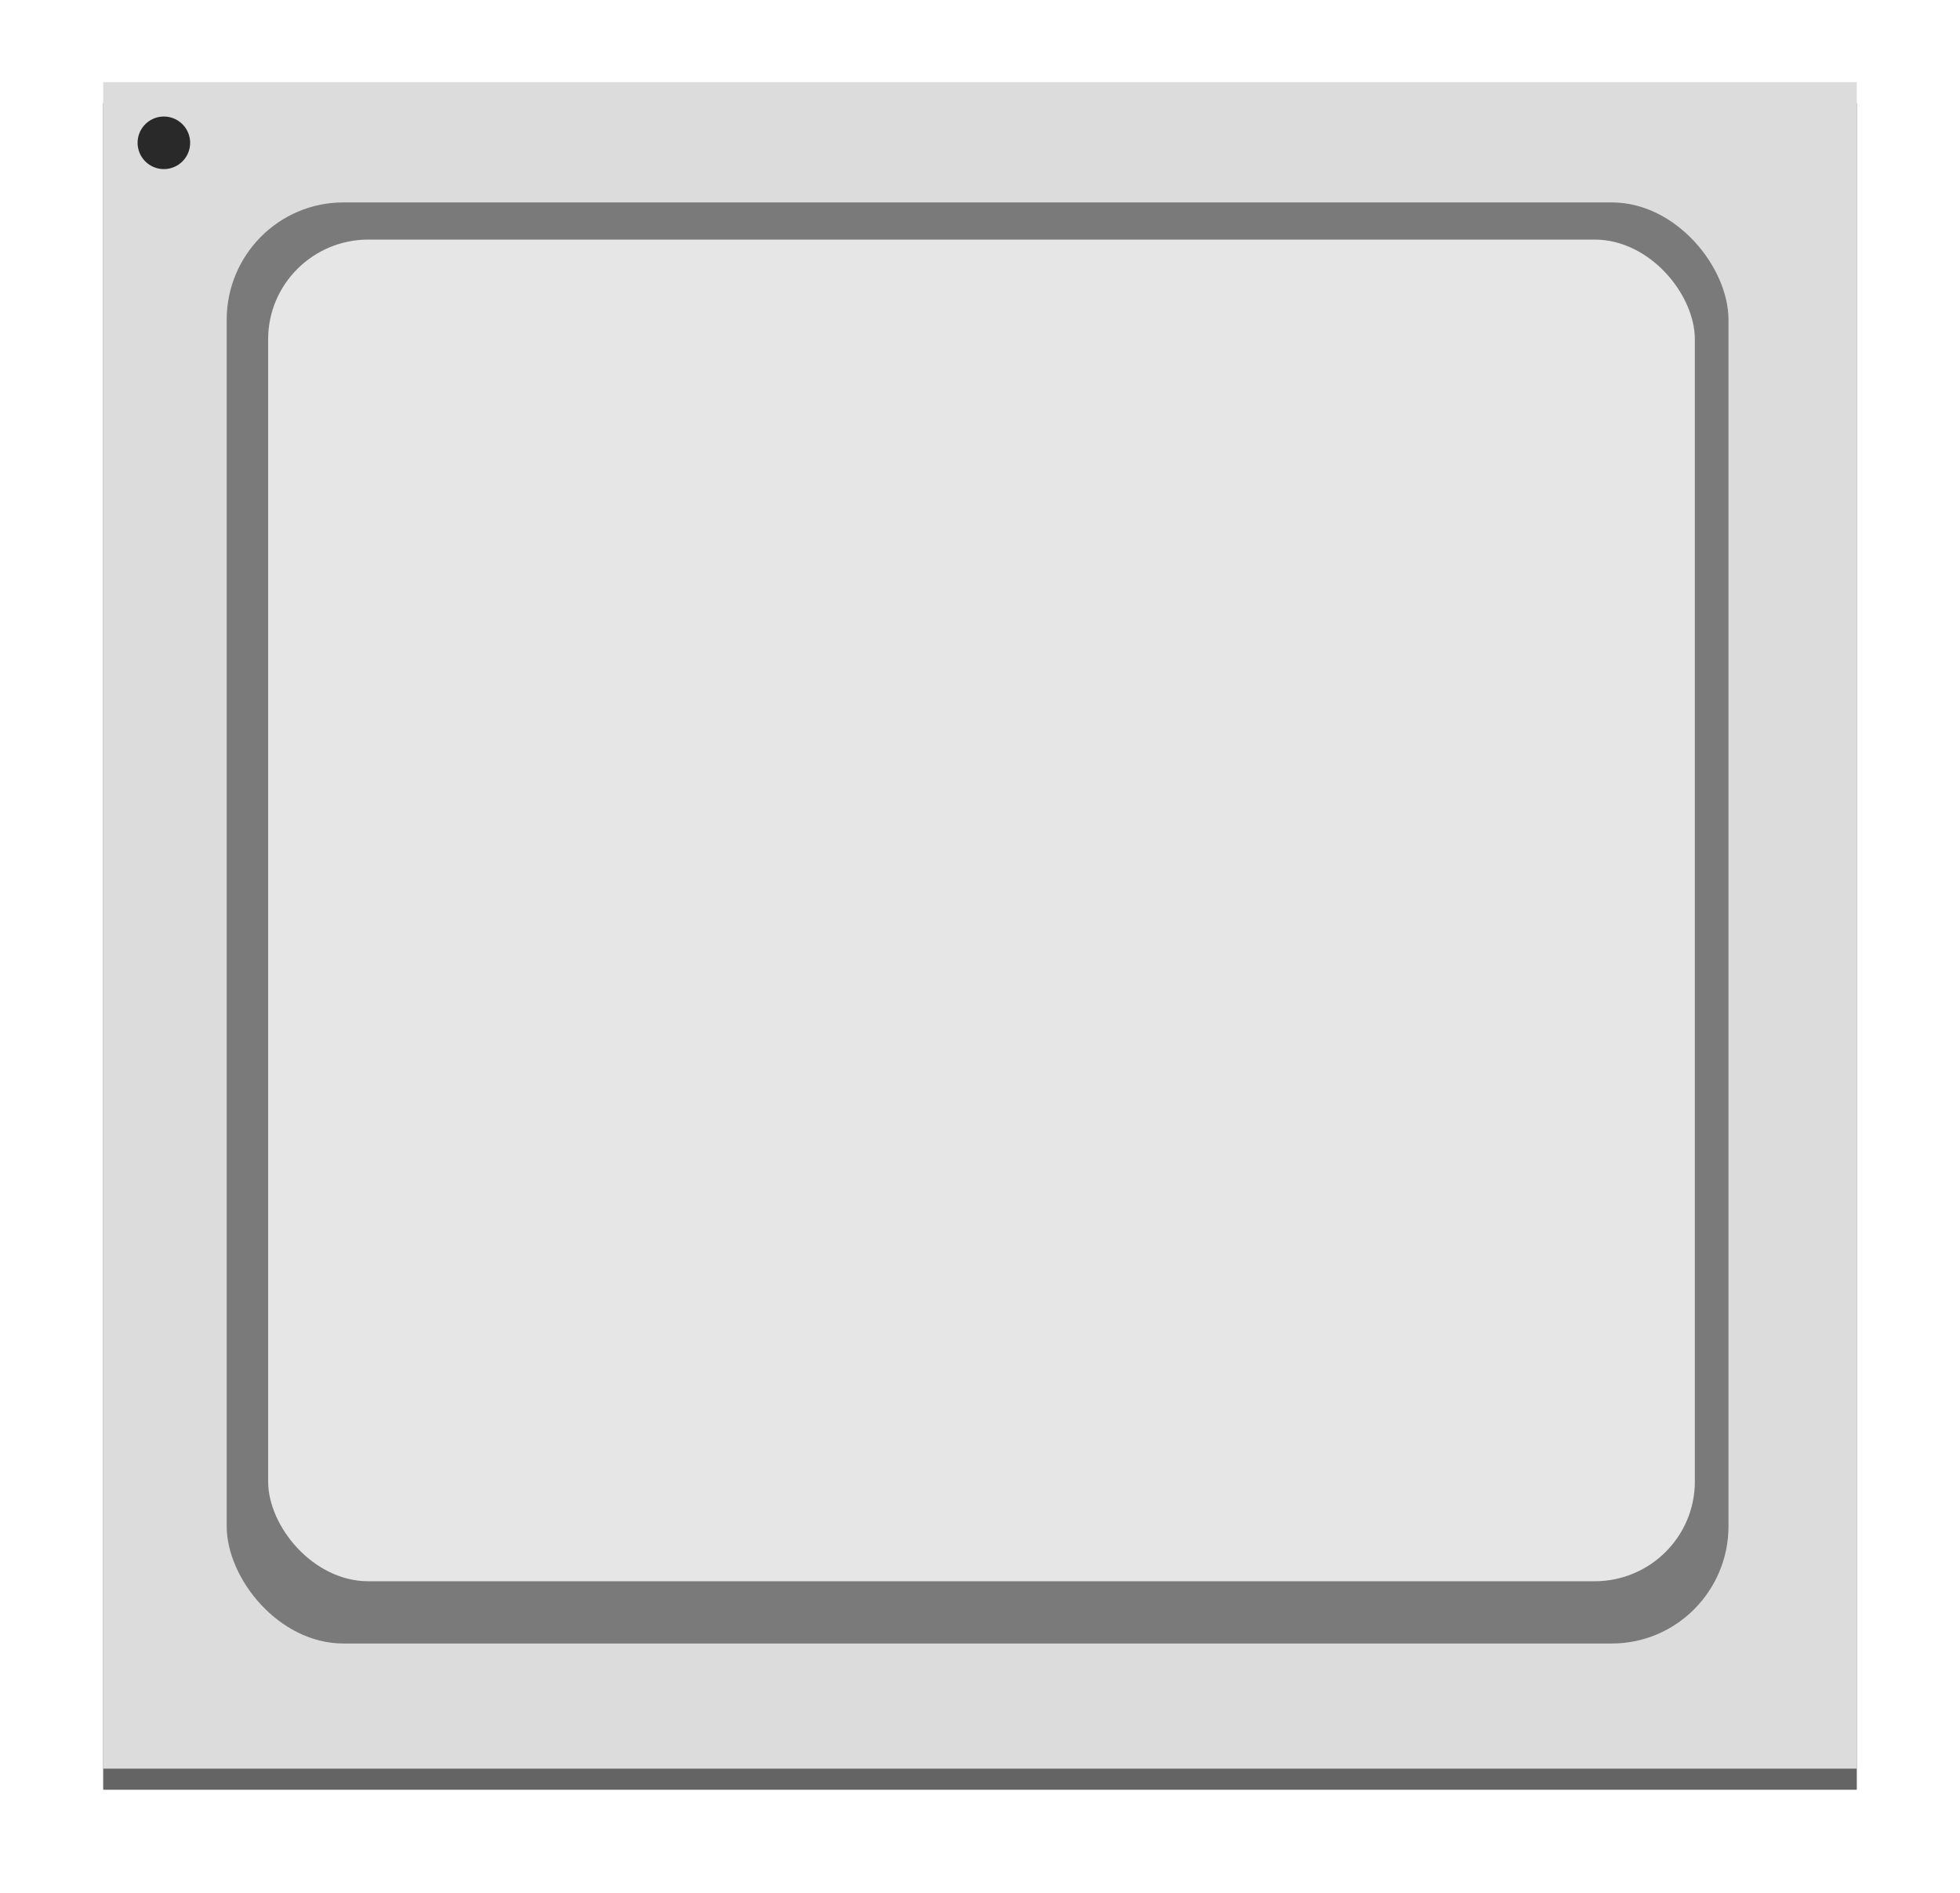
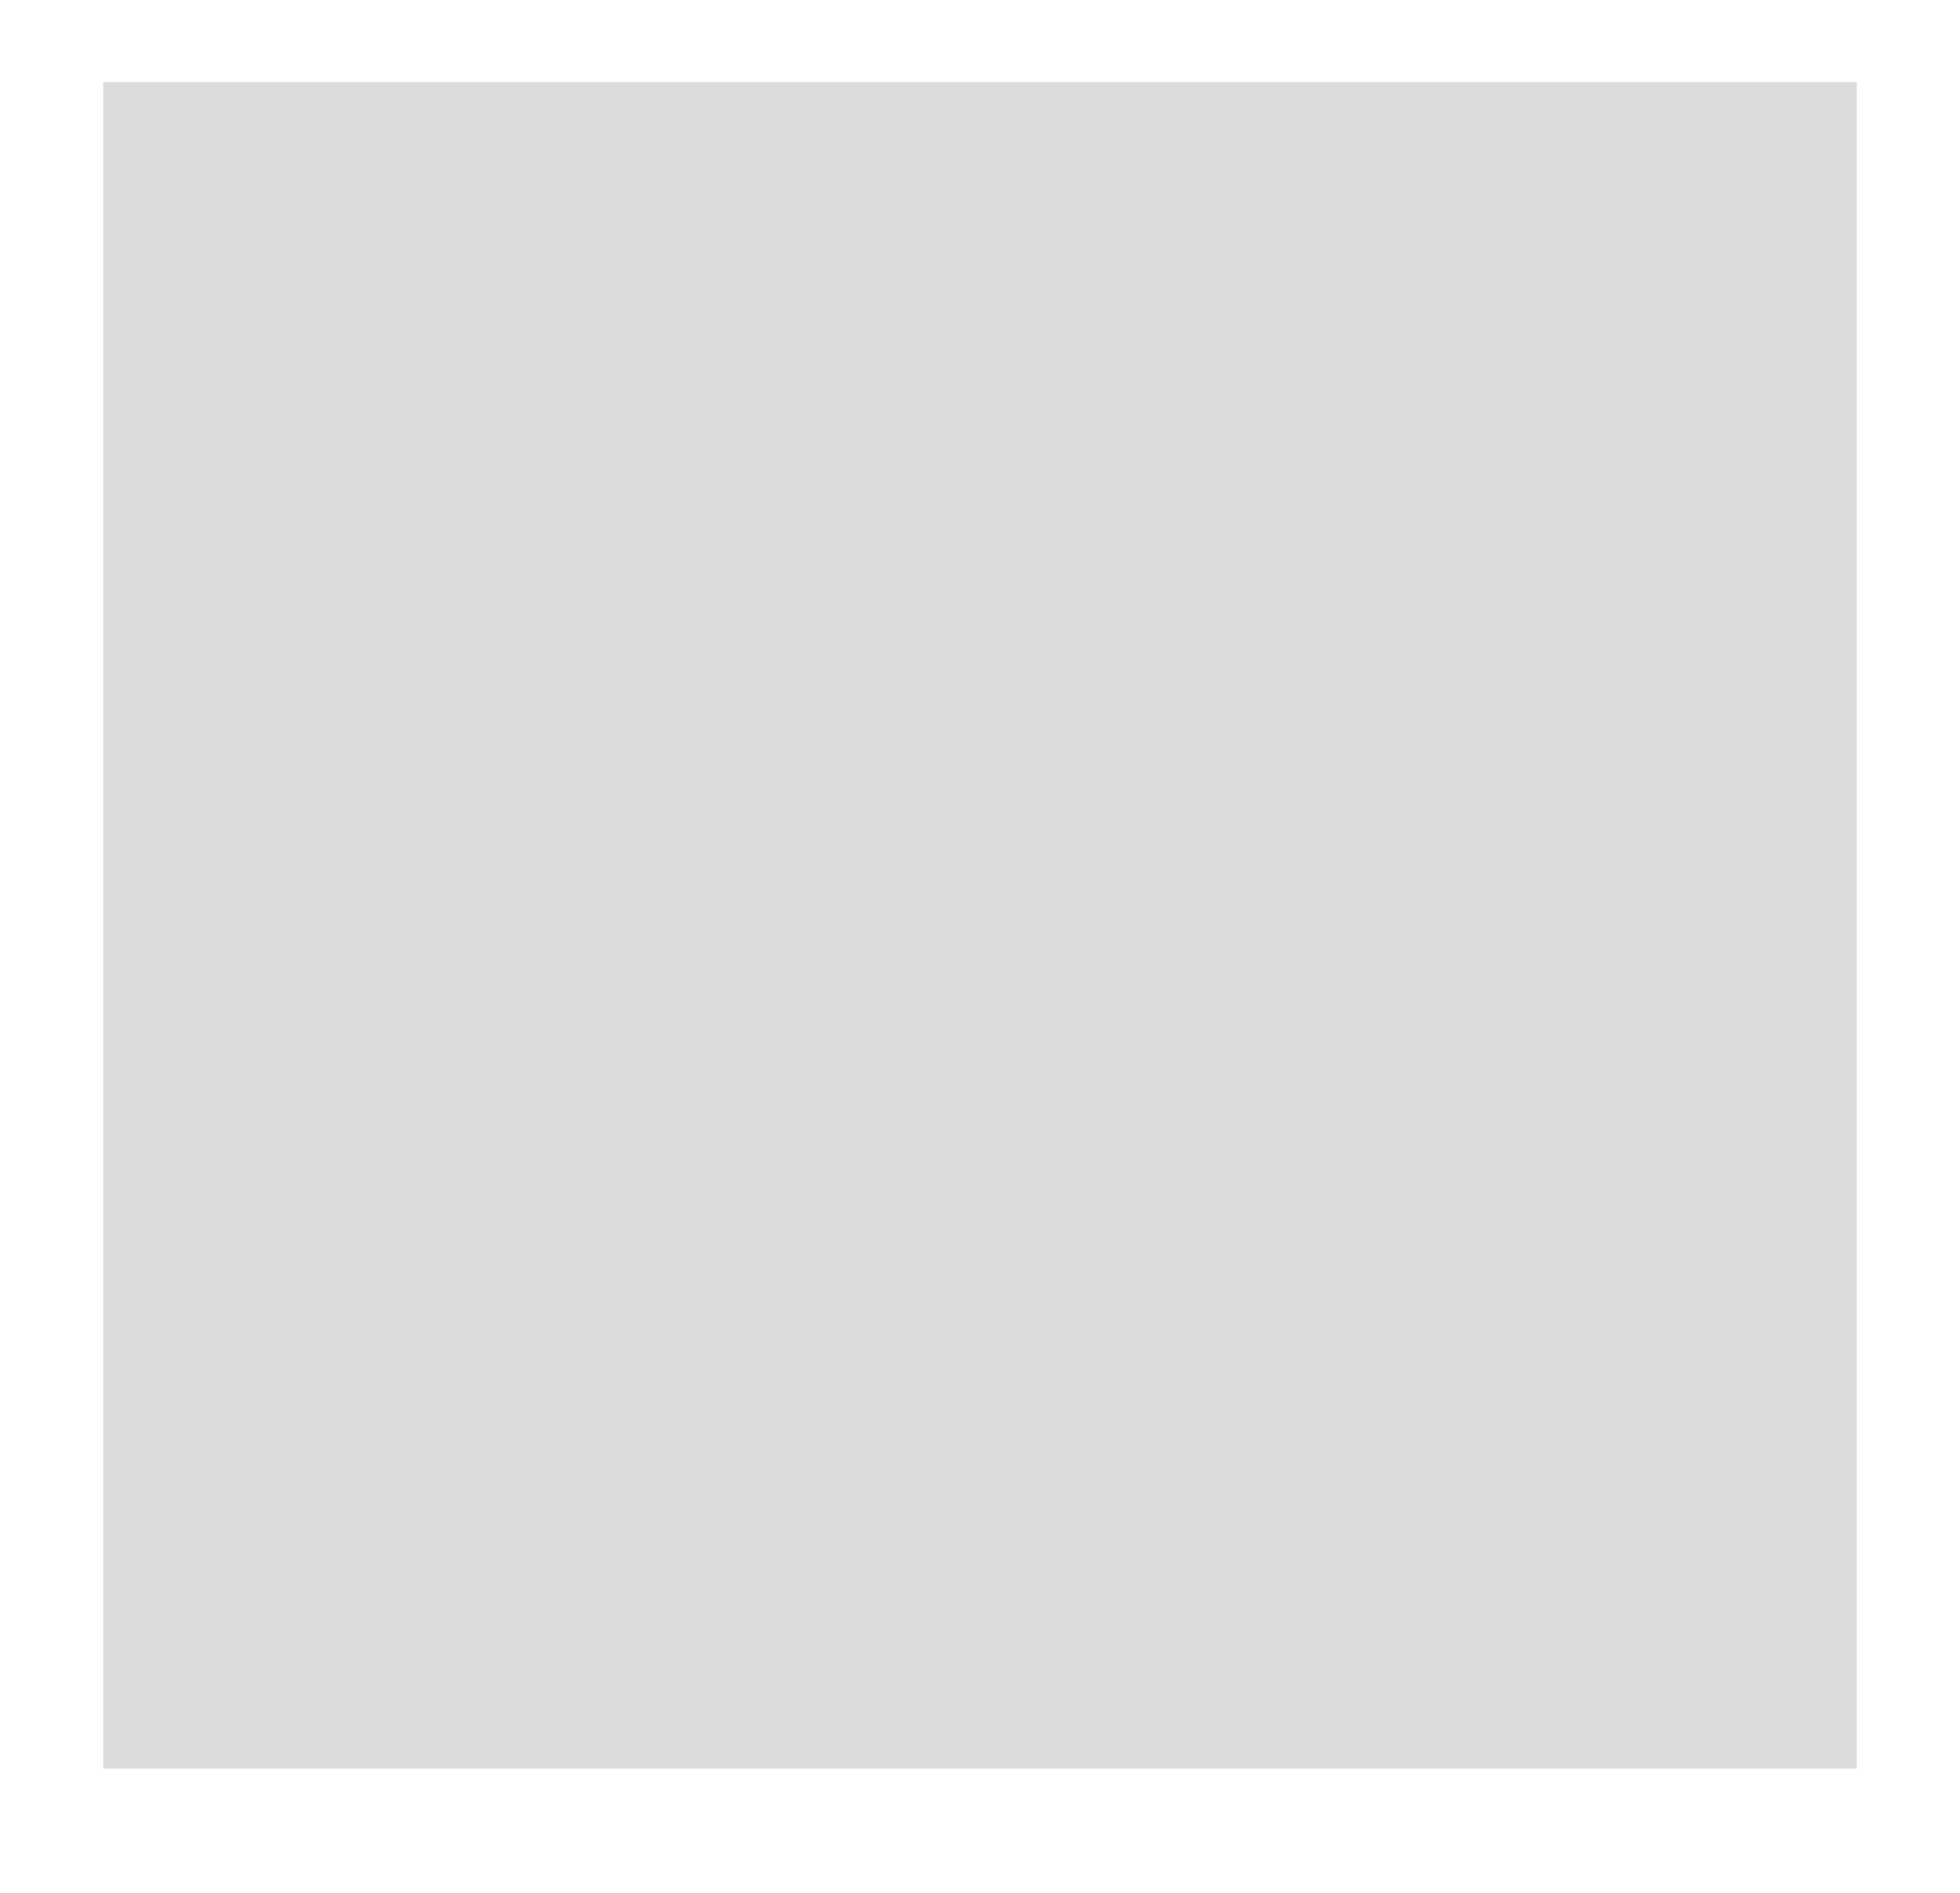
<svg xmlns="http://www.w3.org/2000/svg" xmlns:ns1="http://www.inkscape.org/namespaces/inkscape" xmlns:ns2="http://sodipodi.sourceforge.net/DTD/sodipodi-0.dtd" xmlns:ns3="http://www.openswatchbook.org/uri/2009/osb" xmlns:xlink="http://www.w3.org/1999/xlink" width="371.504" height="358.72" id="svg2" version="1.1" ns1:version="0.48.0 r9654" ns2:docname="FPGA_silver.svg">
  <defs id="defs4">
    <linearGradient id="linearGradient5298" ns3:paint="solid">
      <stop style="stop-color:#646464;stop-opacity:1;" offset="0" id="stop5300" />
    </linearGradient>
    <linearGradient ns1:collect="always" id="linearGradient5284" ns3:paint="gradient">
      <stop style="stop-color:#000000;stop-opacity:1;" offset="0" id="stop5286" />
      <stop style="stop-color:#000000;stop-opacity:0;" offset="1" id="stop5288" />
    </linearGradient>
    <linearGradient id="linearGradient3840" ns3:paint="solid">
      <stop style="stop-color:#808080;stop-opacity:1;" offset="0" id="stop3842" />
    </linearGradient>
    <filter ns1:collect="always" id="filter3836" color-interpolation-filters="sRGB">
      <feGaussianBlur ns1:collect="always" stdDeviation="8.15" id="feGaussianBlur3838" />
    </filter>
    <radialGradient ns1:collect="always" xlink:href="#linearGradient5298" id="radialGradient5304" cx="478.03" cy="376.178" fx="478.03" fy="376.178" r="142.329" gradientTransform="matrix(1,0,0,0.959,0,15.292)" gradientUnits="userSpaceOnUse" />
    <filter ns1:collect="always" id="filter5350" color-interpolation-filters="sRGB">
      <feGaussianBlur ns1:collect="always" stdDeviation="2.789" id="feGaussianBlur5352" />
    </filter>
    <filter ns1:collect="always" id="filter5354" color-interpolation-filters="sRGB">
      <feGaussianBlur ns1:collect="always" stdDeviation="3.871" id="feGaussianBlur5356" />
    </filter>
    <filter ns1:collect="always" id="filter6422">
      <feGaussianBlur ns1:collect="always" stdDeviation="0.053" id="feGaussianBlur6424" />
    </filter>
  </defs>
  <ns2:namedview id="base" pagecolor="#ffffff" bordercolor="#666666" borderopacity="1.0" ns1:pageopacity="0.0" ns1:pageshadow="2" ns1:zoom="2.1716126" ns1:cx="185.75182" ns1:cy="179.3598" ns1:document-units="px" ns1:current-layer="layer2" showgrid="false" ns1:window-width="1638" ns1:window-height="997" ns1:window-x="0" ns1:window-y="0" ns1:window-maximized="0" fit-margin-top="0" fit-margin-left="0" fit-margin-right="0" fit-margin-bottom="0" />
  <g ns1:groupmode="layer" id="layer5" ns1:label="fpga1a" style="display:inline" transform="translate(-292.736,-201.276)">
-     <rect y="220.835" x="312.295" height="319.6" width="332.385" id="rect3829" style="fill:#646464;fill-opacity:1;stroke:none;display:inline;filter:url(#filter3836)" />
-   </g>
+     </g>
  <g ns1:groupmode="layer" id="layer2" ns1:label="fpga1" style="display:inline" transform="translate(-292.736,-201.276)">
    <rect style="fill:#dcdcdc;fill-opacity:1;stroke:none" id="rect3050" width="332.385" height="319.6" x="312.295" y="216.835" />
-     <path ns2:type="arc" style="opacity:0.9;fill:#000000;fill-opacity:1;stroke:none;filter:url(#filter6422)" id="path6416" ns2:cx="11.702164" ns2:cy="17.039591" ns2:rx="2.6648493" ns2:ry="2.6648493" d="m 14.367,17.04 a 2.665,2.665 0 1 1 -5.33,0 2.665,2.665 0 1 1 5.33,0 z" transform="matrix(1.868,0,0,1.868,301.937,196.508)" />
+     <path ns2:type="arc" style="opacity:0.9;fill:#000000;fill-opacity:1;stroke:none;filter:url(#filter6422)" id="path6416" ns2:cx="11.702164" ns2:cy="17.039591" ns2:rx="2.6648493" ns2:ry="2.6648493" d="m 14.367,17.04 z" transform="matrix(1.868,0,0,1.868,301.937,196.508)" />
  </g>
  <g ns1:groupmode="layer" id="layer3" ns1:label="fpga2" style="display:inline" transform="translate(-292.736,-201.276)">
-     <rect style="opacity:0.9;fill:url(#radialGradient5304);fill-opacity:1;stroke:none;filter:url(#filter5350)" id="rect3823" width="284.658" height="273.086" x="335.702" y="239.635" rx="22.12" ry="22.251" />
-   </g>
+     </g>
  <g ns1:groupmode="layer" id="layer4" ns1:label="fpga3" style="display:inline" transform="translate(-292.736,-201.276)">
-     <rect style="fill:#e6e6e6;fill-opacity:1;stroke:none;filter:url(#filter5354)" id="rect3826" width="264.6" height="251.486" x="346.372" y="248.218" rx="18.596" ry="18.688" transform="matrix(1.022,0,0,1.011,-10.432,-4.273)" />
-   </g>
+     </g>
  <g ns1:groupmode="layer" id="layer6" ns1:label="fpga3a" style="display:inline" transform="translate(-292.736,-201.276)">
-     <rect ry="18.688" rx="18.596" y="248.218" x="346.372" height="251.486" width="264.6" id="rect5314" style="fill:#e6e6e6;fill-opacity:1;stroke:none;display:inline" />
-   </g>
+     </g>
</svg>